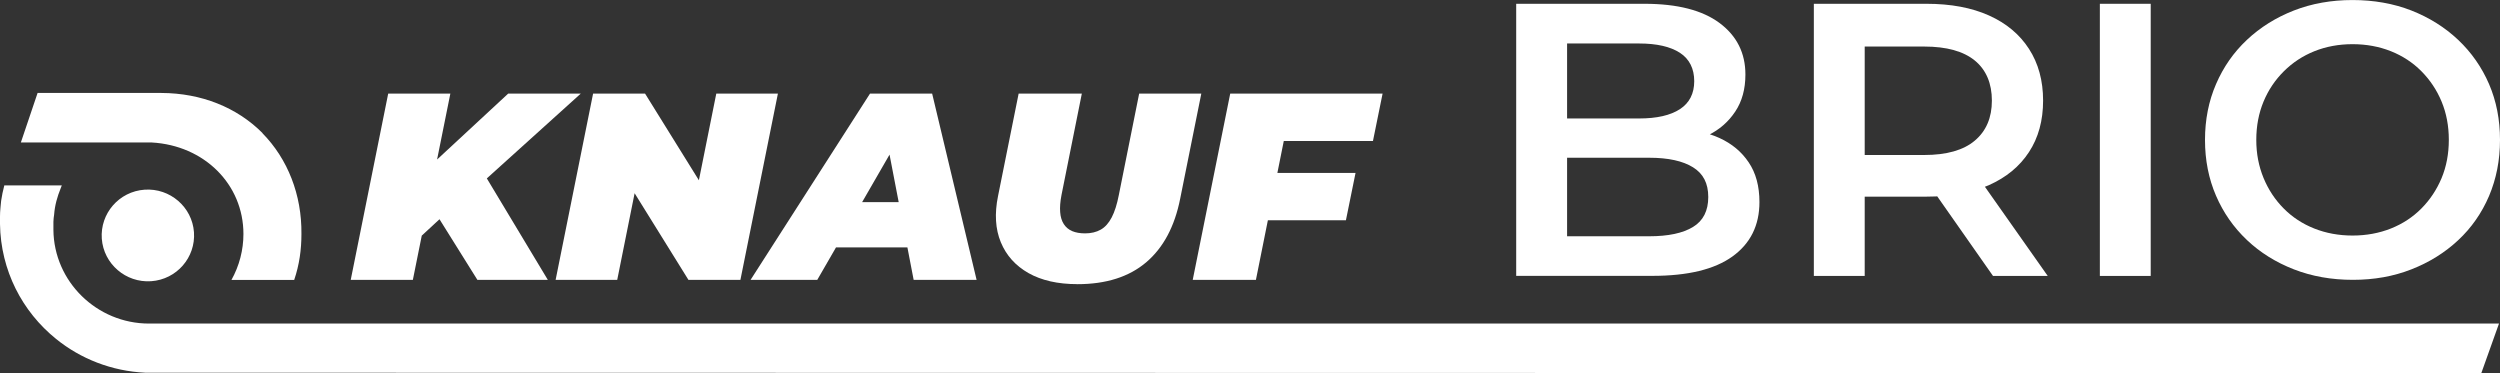
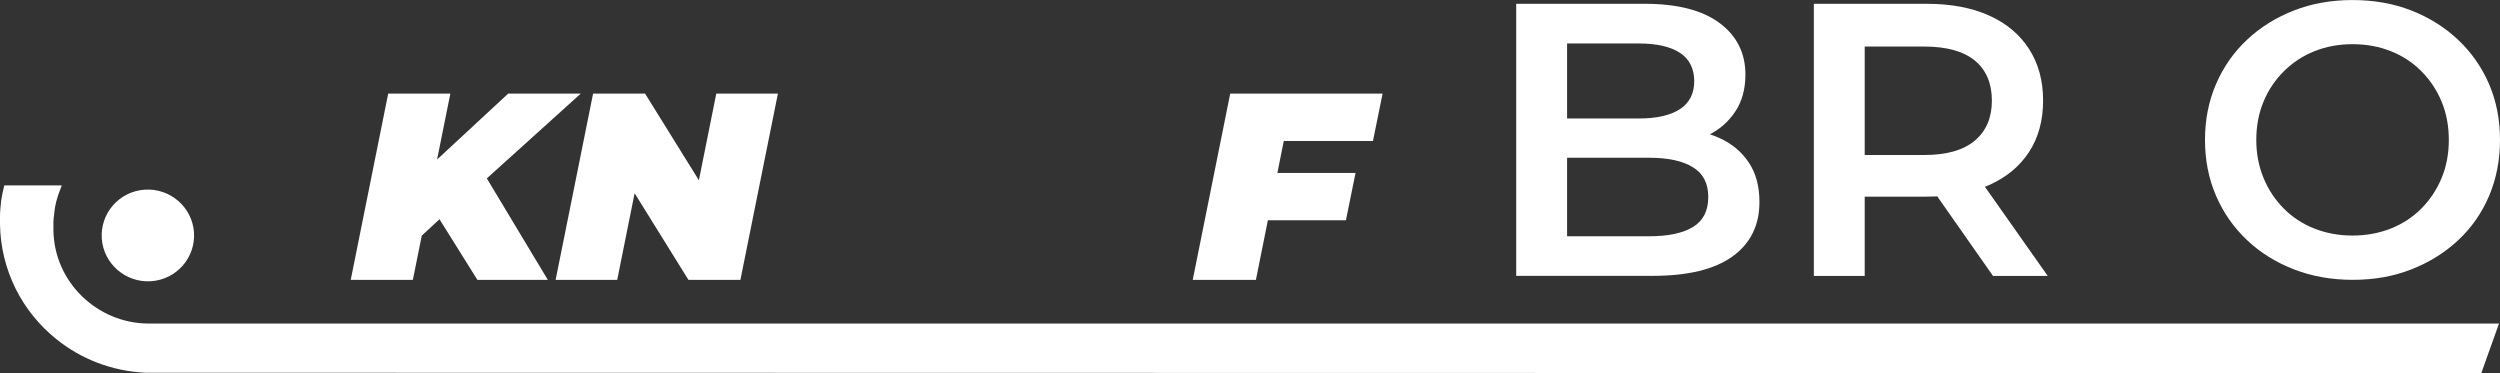
<svg xmlns="http://www.w3.org/2000/svg" width="134" height="20" viewBox="0 0 134 20" fill="none">
  <rect x="0" y="0" width="134" height="20" fill="#333333" stroke="none" />
  <g clip-path="url(#clip0_1757_75)">
    <path d="M8.104 15.073C9.476 14.976 10.492 13.796 10.397 12.446C10.299 11.095 9.112 10.072 7.749 10.167C6.378 10.264 5.361 11.444 5.456 12.794C5.554 14.144 6.742 15.168 8.104 15.073Z" fill="white" />
-     <path d="M14.065 7.127C12.693 5.753 10.789 4.992 8.654 4.983H2.015L1.118 7.637H8.132C10.946 7.793 13.048 9.878 13.048 12.543C13.048 13.397 12.83 14.242 12.406 15.004H15.769C16.046 14.186 16.157 13.378 16.157 12.543C16.18 10.434 15.418 8.515 14.069 7.142V7.129H14.065V7.127Z" fill="white" />
    <path d="M7.984 17.343C5.194 17.343 2.888 15.094 2.863 12.321V12.201V12.239V11.89C2.863 11.758 2.886 11.614 2.901 11.504C2.938 10.999 3.072 10.54 3.252 10.094C3.274 10.034 3.289 9.997 3.312 9.938H0.231C0.158 10.213 0.098 10.502 0.06 10.769C0.038 11.023 0 11.312 0 11.601V12.009C0.038 14.493 1.188 16.699 3.008 18.169C4.319 19.23 5.98 19.892 7.789 19.978L132.998 20L133.946 17.343H7.984Z" fill="white" />
    <path d="M83.994 12.664H88.398C89.419 12.664 90.201 12.498 90.747 12.164C91.293 11.832 91.563 11.297 91.563 10.56C91.563 9.824 91.293 9.307 90.747 8.968C90.201 8.628 89.419 8.455 88.398 8.455H83.784V6.35H87.854C88.803 6.35 89.533 6.184 90.045 5.85C90.554 5.518 90.811 5.014 90.811 4.35C90.811 3.687 90.556 3.163 90.045 2.831C89.533 2.499 88.803 2.331 87.854 2.331H83.996V12.668V12.66L83.994 12.664ZM81.268 14.79V0.203H88.145C89.905 0.203 91.246 0.546 92.169 1.234C93.093 1.922 93.554 2.844 93.554 3.994C93.554 4.772 93.374 5.434 93.008 5.982C92.644 6.53 92.158 6.954 91.548 7.252C90.938 7.552 90.28 7.701 89.567 7.701L89.946 6.95C90.77 6.95 91.513 7.099 92.167 7.399C92.824 7.7 93.346 8.13 93.73 8.703C94.115 9.272 94.306 9.98 94.306 10.829C94.306 12.08 93.824 13.05 92.862 13.745C91.897 14.441 90.466 14.786 88.561 14.786H81.262L81.266 14.79H81.268Z" fill="white" />
    <path d="M106.825 14.79L103.114 9.495H106.028L109.758 14.79H106.823H106.825ZM99.948 9.602L98.731 8.308H103.134C104.335 8.308 105.243 8.052 105.851 7.536C106.461 7.023 106.765 6.305 106.765 5.391C106.765 4.477 106.461 3.744 105.851 3.246C105.242 2.747 104.339 2.495 103.134 2.495H98.731L99.948 1.162V9.602ZM97.222 14.79V0.203H103.262C104.564 0.203 105.679 0.412 106.606 0.828C107.536 1.244 108.251 1.842 108.754 2.62C109.257 3.398 109.51 4.322 109.51 5.391C109.51 6.46 109.259 7.379 108.754 8.151C108.249 8.923 107.536 9.51 106.606 9.924C105.675 10.333 104.56 10.54 103.262 10.54H98.731L99.948 9.309V14.79H97.222Z" fill="white" />
-     <path d="M115.278 0.203H112.552V14.79H115.278V0.203Z" fill="white" />
    <path d="M126.097 12.625C126.836 12.625 127.523 12.498 128.152 12.248C128.78 11.998 129.326 11.64 129.788 11.174C130.25 10.708 130.608 10.167 130.869 9.548C131.126 8.929 131.257 8.244 131.257 7.497C131.257 6.749 131.126 6.063 130.869 5.445C130.612 4.826 130.25 4.285 129.788 3.819C129.326 3.353 128.78 2.995 128.152 2.745C127.523 2.495 126.836 2.368 126.097 2.368C125.358 2.368 124.675 2.495 124.052 2.745C123.429 2.995 122.885 3.353 122.416 3.819C121.947 4.285 121.583 4.826 121.326 5.445C121.069 6.064 120.937 6.749 120.937 7.497C120.937 8.244 121.069 8.914 121.326 9.539C121.583 10.163 121.945 10.71 122.406 11.174C122.868 11.64 123.414 11.998 124.043 12.248C124.671 12.498 125.358 12.625 126.097 12.625ZM126.116 14.999C124.968 14.999 123.915 14.812 122.951 14.437C121.986 14.061 121.147 13.539 120.434 12.864C119.721 12.188 119.17 11.398 118.778 10.49C118.385 9.578 118.188 8.584 118.188 7.5C118.188 6.417 118.385 5.419 118.778 4.511C119.17 3.599 119.721 2.808 120.434 2.137C121.147 1.466 121.988 0.94 122.951 0.563C123.915 0.187 124.966 0.002 126.095 0.002C127.225 0.002 128.294 0.188 129.251 0.563C130.208 0.94 131.045 1.464 131.758 2.137C132.471 2.812 133.023 3.603 133.415 4.511C133.807 5.423 134 6.417 134 7.5C134 8.584 133.803 9.585 133.415 10.501C133.023 11.418 132.471 12.211 131.758 12.875C131.045 13.542 130.208 14.063 129.251 14.437C128.294 14.814 127.251 14.999 126.116 14.999Z" fill="white" />
    <path d="M18.799 15.002L20.808 5.016H24.139L22.129 15.002H18.799ZM22.259 12.947L22.762 9.167L27.24 5.016H31.13L25.978 9.667L23.681 11.636L22.261 12.949L22.259 12.947ZM25.589 15.002L23.163 11.121L25.676 8.867L29.364 15.002H25.589Z" fill="white" />
    <path d="M29.781 15.002L31.79 5.016H34.575L38.35 11.094H37.173L38.393 5.016H41.696L39.686 15.002H36.901L33.126 8.925H34.303L33.083 15.002H29.781Z" fill="white" />
-     <path d="M40.23 15.002L46.633 5.016H49.963L52.346 15.002H48.972L47.349 6.571H48.67L43.805 15.002H40.23ZM43.188 13.262L44.537 10.836H49.158L49.531 13.262H43.188Z" fill="white" />
-     <path d="M57.742 15.23C56.699 15.23 55.828 15.032 55.13 14.639C54.432 14.243 53.937 13.693 53.644 12.985C53.351 12.276 53.303 11.452 53.494 10.51L54.599 5.018H57.986L56.896 10.454C56.828 10.806 56.804 11.11 56.825 11.368C56.843 11.625 56.909 11.838 57.018 12.009C57.129 12.181 57.279 12.306 57.47 12.388C57.661 12.468 57.89 12.509 58.159 12.509C58.483 12.509 58.765 12.442 58.999 12.309C59.234 12.177 59.429 11.957 59.588 11.653C59.746 11.349 59.873 10.95 59.969 10.454L61.059 5.018H64.39L63.257 10.653C62.96 12.147 62.352 13.283 61.433 14.062C60.513 14.842 59.284 15.232 57.744 15.232L57.742 15.23Z" fill="white" />
    <path d="M67.317 15.002H63.93L65.94 5.016H74.107L73.591 7.556H68.811L67.317 15.002ZM68.236 9.268H72.657L72.141 11.808H67.734L68.236 9.268Z" fill="white" />
  </g>
  <defs>
    <clipPath id="clip0_1757_75">
      <rect width="134" height="20" fill="white" />
    </clipPath>
  </defs>
</svg>